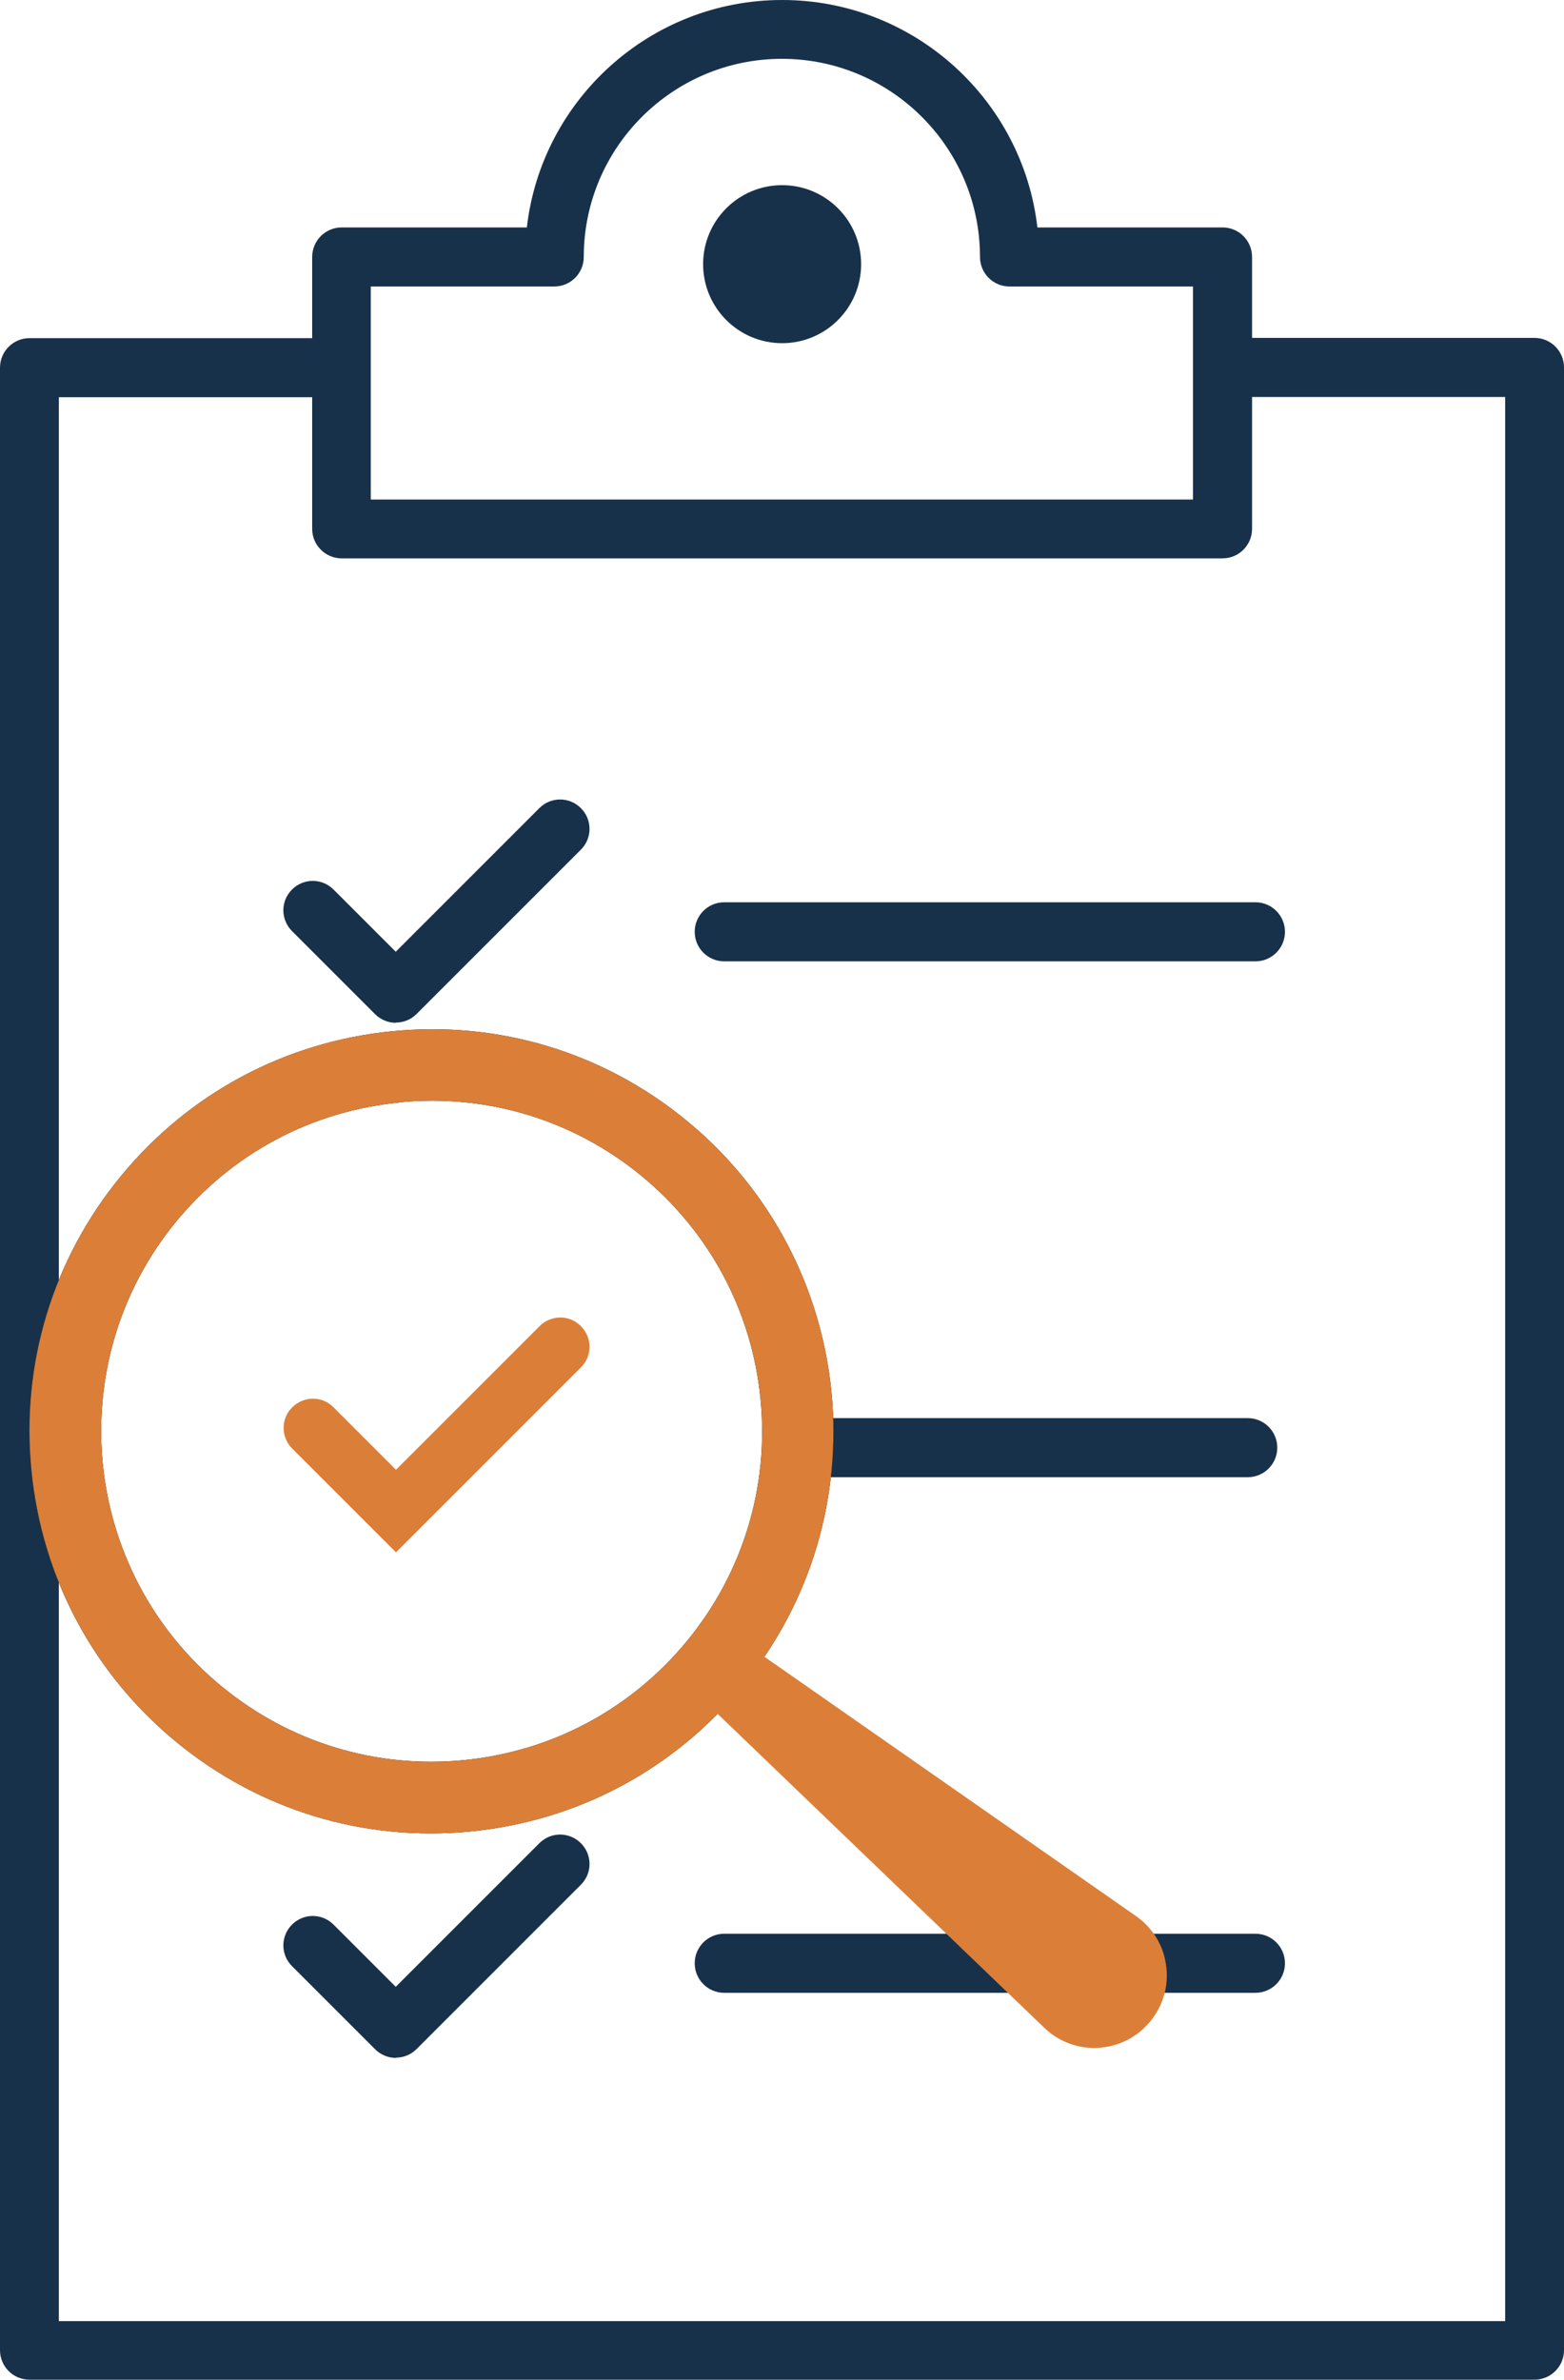
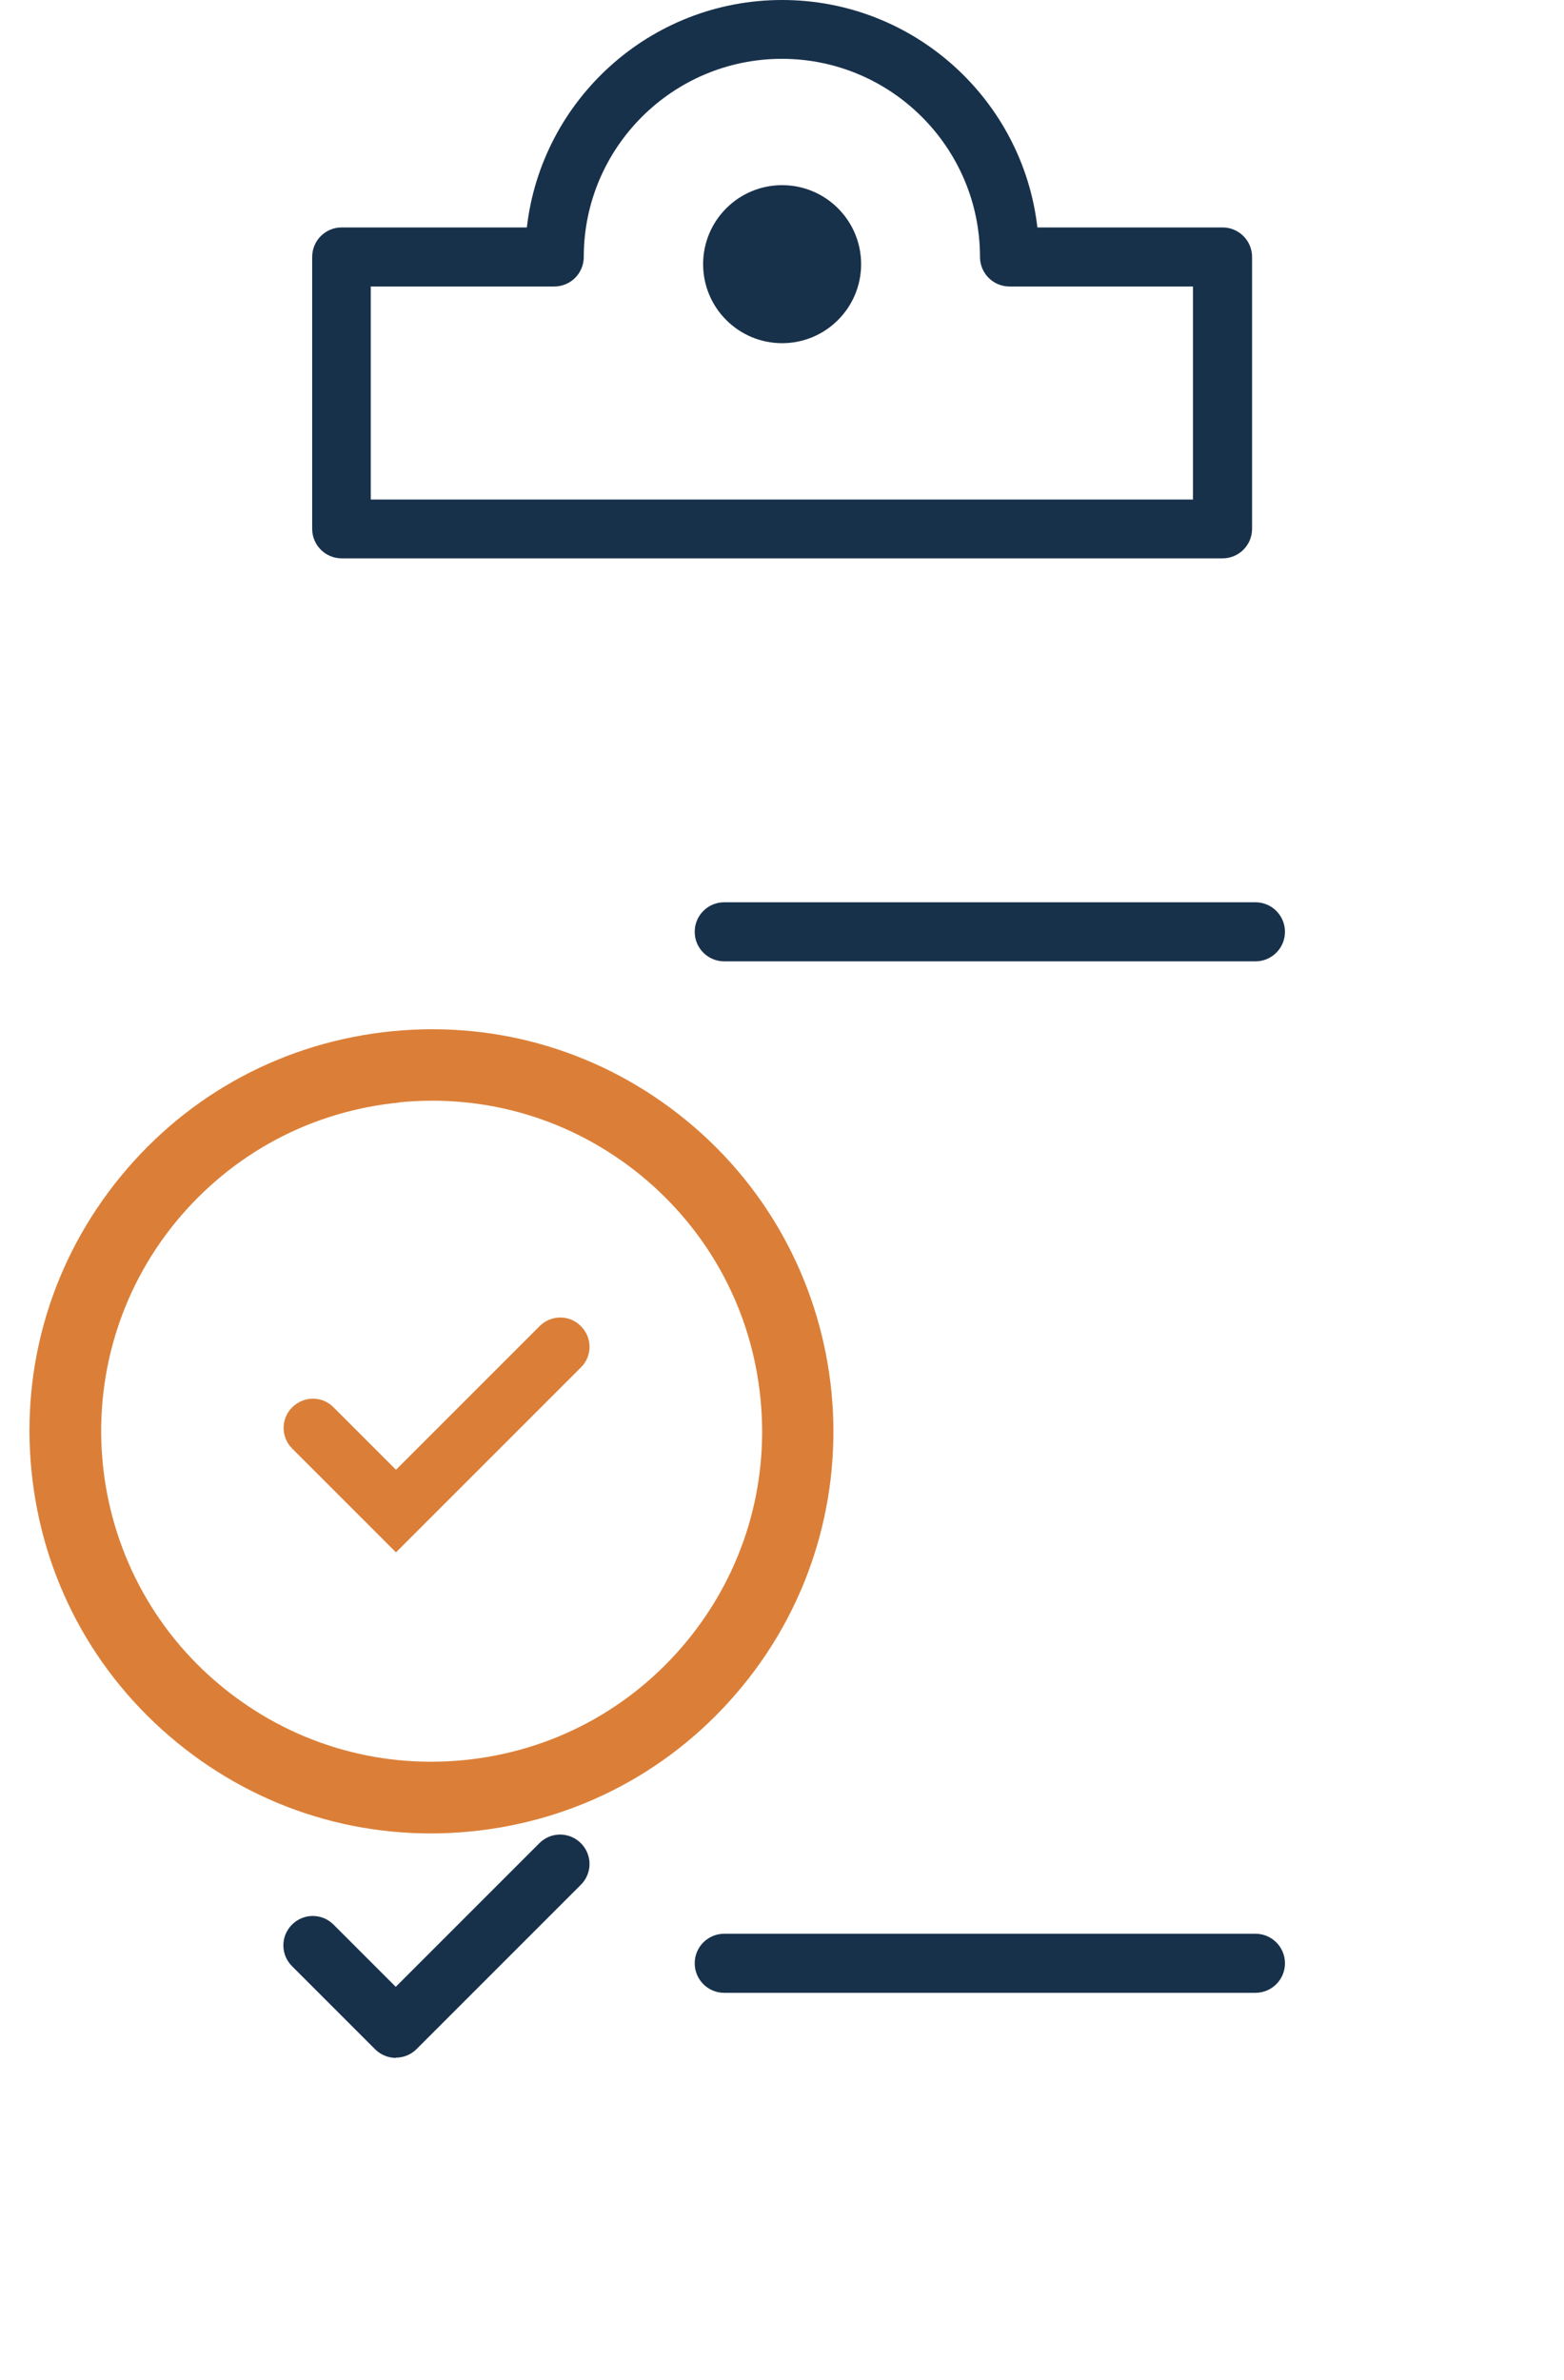
<svg xmlns="http://www.w3.org/2000/svg" id="Layer_1" data-name="Layer 1" viewBox="0 0 65.13 99.09">
  <defs>
    <style>
      .cls-1 {
        fill: #18314b;
      }

      .cls-2 {
        fill: #db7f38;
      }
    </style>
  </defs>
  <g>
-     <path class="cls-1" d="M63.91,99.09H1.23c-.68,0-1.23-.55-1.23-1.23V15.31c0-.68.55-1.23,1.23-1.23h12.51c.68,0,1.23.55,1.23,1.23s-.55,1.23-1.23,1.23H2.45v80.11h60.23V16.53h-11.29c-.68,0-1.23-.55-1.23-1.23s.55-1.23,1.23-1.23h12.51c.68,0,1.23.55,1.23,1.23v82.56c0,.68-.55,1.23-1.23,1.23Z" />
-     <path class="cls-1" d="M16.49,42.59c-.31,0-.63-.12-.87-.36l-3.46-3.46c-.48-.48-.48-1.25,0-1.73s1.25-.48,1.73,0l2.59,2.59,5.98-5.98c.48-.48,1.25-.48,1.73,0s.48,1.25,0,1.73l-6.84,6.84c-.24.24-.55.36-.87.36Z" />
    <path class="cls-1" d="M52.28,40.03h-22.12c-.68,0-1.23-.55-1.23-1.23s.55-1.23,1.23-1.23h22.12c.68,0,1.23.55,1.23,1.23s-.55,1.23-1.23,1.23Z" />
    <path class="cls-2" d="M16.49,64.64l-4.32-4.32c-.48-.48-.48-1.25,0-1.72.48-.48,1.25-.48,1.72,0l2.6,2.6,5.98-5.98c.48-.48,1.25-.48,1.72,0,.48.48.48,1.25,0,1.72l-7.71,7.71Z" />
    <path class="cls-1" d="M16.49,85.69c-.31,0-.63-.12-.87-.36l-3.46-3.46c-.48-.48-.48-1.25,0-1.73s1.25-.48,1.73,0l2.59,2.59,5.98-5.98c.48-.48,1.25-.48,1.73,0s.48,1.25,0,1.73l-6.84,6.84c-.24.24-.55.36-.87.36Z" />
    <path class="cls-1" d="M50.91,23.25H14.23c-.68,0-1.23-.55-1.23-1.23v-11.32c0-.68.55-1.23,1.23-1.23h7.71c.61-5.32,5.14-9.47,10.63-9.47s10.02,4.15,10.63,9.47h7.71c.68,0,1.23.55,1.23,1.23v11.32c0,.68-.55,1.23-1.23,1.23ZM15.45,20.8h34.23v-8.87h-7.64c-.68,0-1.23-.55-1.23-1.23,0-4.55-3.7-8.25-8.25-8.25s-8.25,3.7-8.25,8.25c0,.68-.55,1.23-1.23,1.23h-7.64v8.87Z" />
    <circle class="cls-1" cx="32.57" cy="11" r="3.29" />
-     <path class="cls-1" d="M51.96,61.51h-18.58c-.68,0-1.23-.55-1.23-1.23s.55-1.23,1.23-1.23h18.58c.68,0,1.23.55,1.23,1.23s-.55,1.23-1.23,1.23Z" />
    <path class="cls-1" d="M52.28,82.98h-22.12c-.68,0-1.23-.55-1.23-1.23s.55-1.23,1.23-1.23h22.12c.68,0,1.23.55,1.23,1.23s-.55,1.23-1.23,1.23Z" />
  </g>
  <g>
    <g>
-       <path d="M19.61,76.26c-4.45.44-8.8-.88-12.26-3.72-3.46-2.84-5.6-6.85-6.04-11.3-.44-4.45.88-8.8,3.72-12.26,2.84-3.46,6.85-5.6,11.3-6.04,4.45-.44,8.8.88,12.26,3.72,7.14,5.86,8.18,16.43,2.32,23.56-2.84,3.46-6.85,5.6-11.3,6.04ZM16.62,45.91c-3.66.36-6.95,2.12-9.29,4.96-4.81,5.86-3.96,14.55,1.91,19.36,2.84,2.33,6.42,3.42,10.08,3.06,3.66-.36,6.95-2.12,9.29-4.96,2.33-2.84,3.42-6.42,3.06-10.08-.36-3.66-2.12-6.95-4.96-9.29-2.84-2.33-6.42-3.42-10.08-3.06Z" />
      <path class="cls-2" d="M19.61,76.26c-4.45.44-8.8-.88-12.26-3.72-3.46-2.84-5.6-6.85-6.04-11.3-.44-4.45.88-8.8,3.72-12.26,2.84-3.46,6.85-5.6,11.3-6.04,4.45-.44,8.8.88,12.26,3.72,7.14,5.86,8.18,16.43,2.32,23.56-2.84,3.46-6.85,5.6-11.3,6.04ZM16.62,45.91c-3.66.36-6.95,2.12-9.29,4.96-4.81,5.86-3.96,14.55,1.91,19.36,2.84,2.33,6.42,3.42,10.08,3.06,3.66-.36,6.95-2.12,9.29-4.96,2.33-2.84,3.42-6.42,3.06-10.08-.36-3.66-2.12-6.95-4.96-9.29-2.84-2.33-6.42-3.42-10.08-3.06Z" />
    </g>
-     <path class="cls-2" d="M45.87,85.26c-.88.09-1.75-.21-2.39-.83l-14.11-13.56,1.88-2.29,16.05,11.2c.7.49,1.15,1.22,1.26,2.06.12.84-.12,1.67-.66,2.33-.51.62-1.23,1.01-2.04,1.09Z" />
  </g>
</svg>